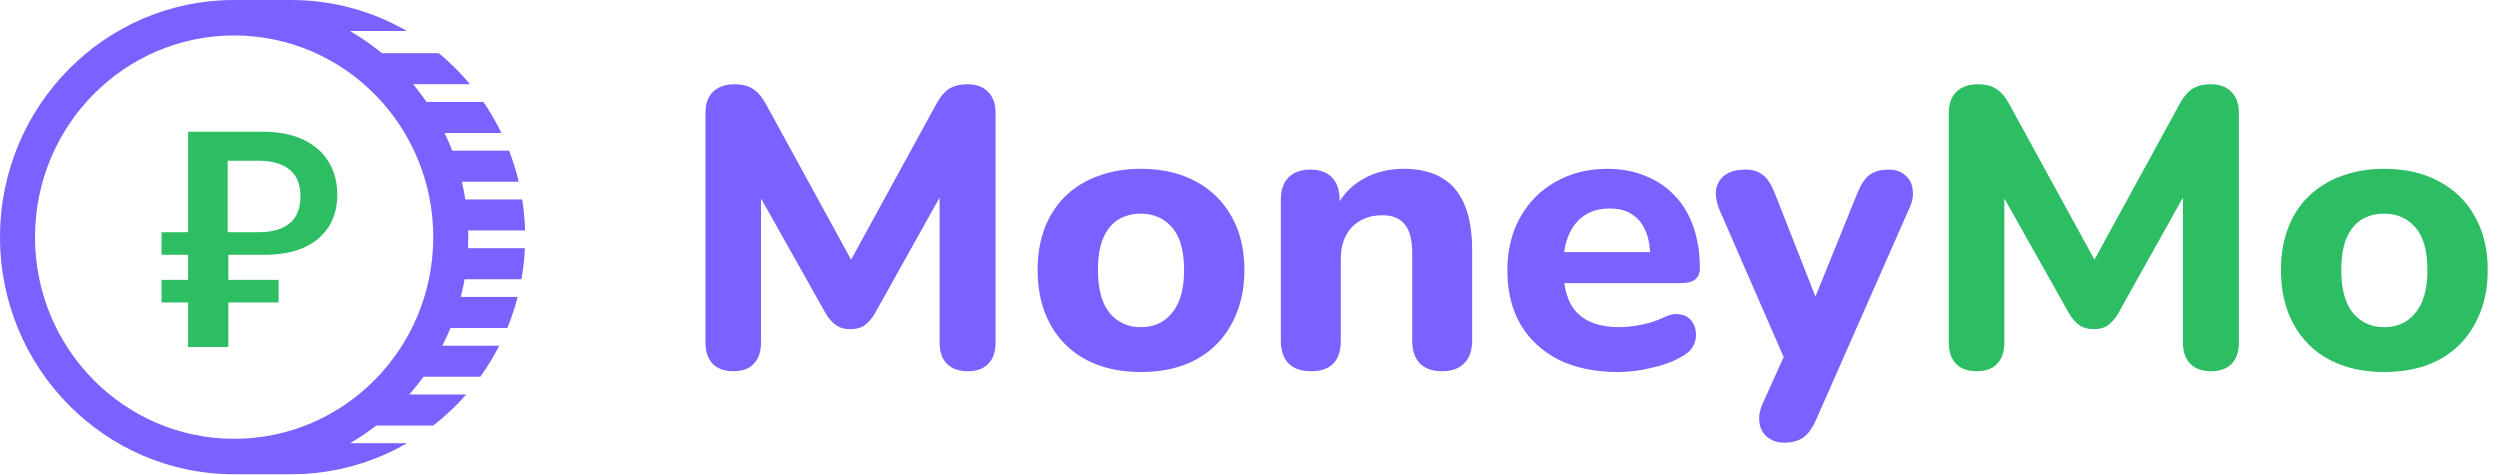
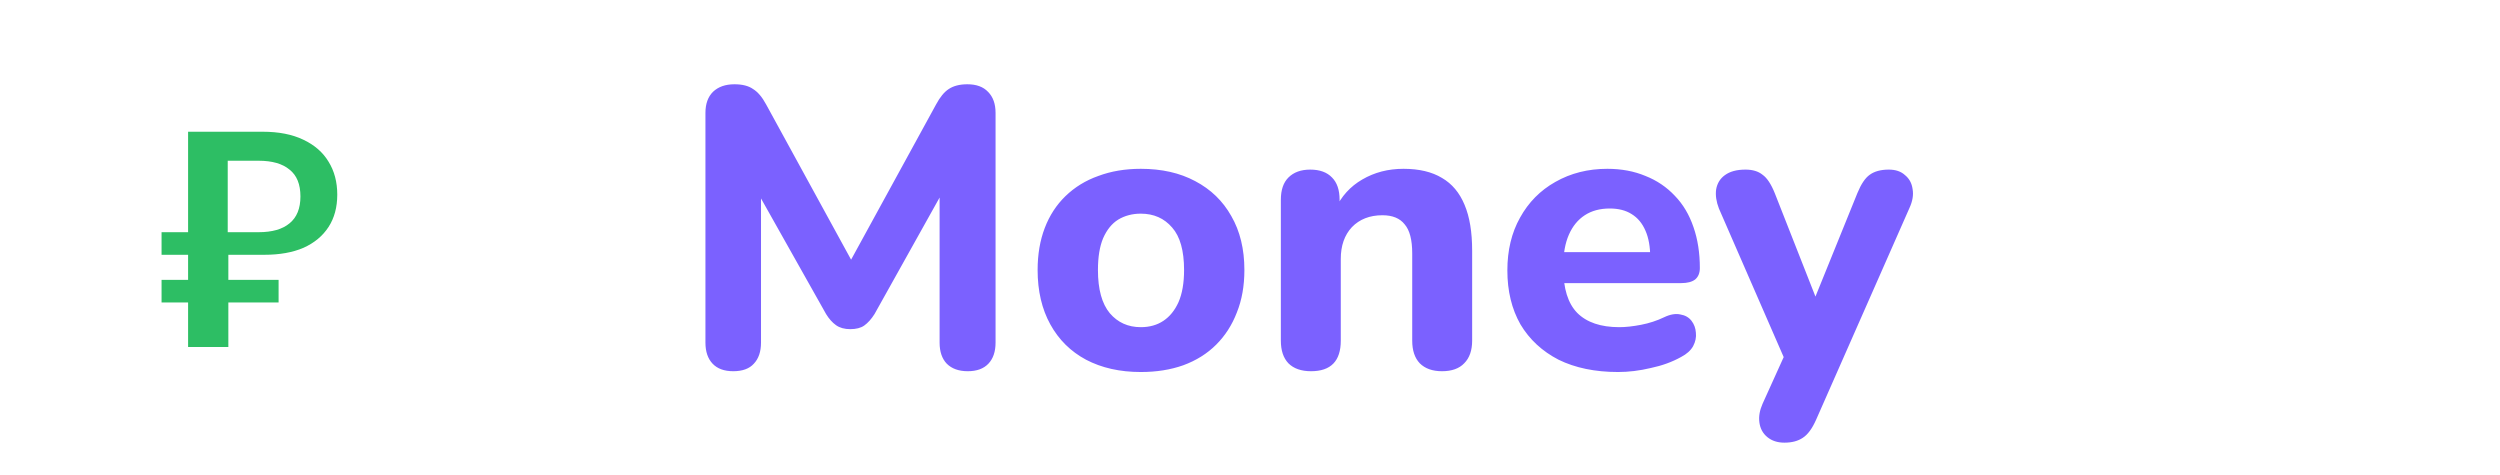
<svg xmlns="http://www.w3.org/2000/svg" width="510" height="97" viewBox="0 0 510 97" fill="none">
-   <path fill-rule="evenodd" clip-rule="evenodd" d="M95.475 50.635C95.509 49.885 95.526 49.132 95.526 48.374C95.526 48.104 95.524 47.835 95.52 47.566C95.517 47.383 95.513 47.2 95.508 47.018H107.114C107.089 46.085 107.037 45.158 106.96 44.24C106.86 43.042 106.717 41.859 106.533 40.688H94.927C94.894 40.48 94.86 40.273 94.825 40.066C94.652 39.056 94.449 38.058 94.216 37.072H105.821C105.309 34.901 104.651 32.787 103.86 30.742H92.254C91.993 30.066 91.716 29.396 91.426 28.735C91.34 28.539 91.252 28.343 91.164 28.149C91.008 27.806 90.848 27.465 90.684 27.126H102.29C101.727 25.964 101.12 24.826 100.47 23.717C99.886 22.72 99.267 21.746 98.615 20.796H87.01C86.92 20.665 86.829 20.535 86.738 20.405L86.706 20.358C86.433 19.969 86.155 19.586 85.871 19.207L85.841 19.167L85.804 19.117L85.771 19.073L85.672 18.942C85.613 18.865 85.555 18.788 85.496 18.711L85.487 18.7C85.363 18.538 85.238 18.377 85.112 18.218L85.093 18.193L85.067 18.161C84.805 17.83 84.54 17.503 84.27 17.18H95.876C93.954 14.875 91.824 12.756 89.515 10.85H77.909C77.045 10.137 76.155 9.453 75.242 8.802C74.003 7.917 72.721 7.092 71.401 6.329H83.007C76.036 2.301 67.968 0 59.369 0H47.763C21.385 0 0 21.658 0 48.374C0 75.09 21.385 96.748 47.763 96.748H59.369C67.968 96.748 76.036 94.447 83.007 90.419H71.401C71.688 90.252 71.974 90.083 72.258 89.911C73.64 89.073 74.976 88.167 76.263 87.197C76.436 87.066 76.608 86.935 76.779 86.802H88.385C88.83 86.458 89.268 86.104 89.701 85.744C90.741 84.877 91.744 83.966 92.708 83.014C93.11 82.617 93.505 82.212 93.893 81.801C94.304 81.366 94.708 80.923 95.103 80.473H83.497C83.648 80.3 83.798 80.126 83.947 79.951C84.299 79.538 84.644 79.119 84.982 78.694C85.136 78.501 85.288 78.306 85.439 78.11C85.757 77.697 86.069 77.279 86.374 76.856H97.98C99.42 74.857 100.712 72.741 101.841 70.527H90.235C90.795 69.427 91.316 68.302 91.793 67.155C91.814 67.104 91.835 67.053 91.856 67.002C91.869 66.972 91.882 66.941 91.894 66.91H103.5C104.338 64.867 105.041 62.753 105.599 60.581H93.993L94.022 60.464C94.096 60.174 94.167 59.883 94.236 59.591C94.329 59.192 94.418 58.791 94.502 58.389C94.533 58.239 94.563 58.09 94.593 57.94C94.643 57.684 94.692 57.426 94.739 57.169C94.751 57.1 94.763 57.032 94.776 56.964H106.382C106.594 55.763 106.763 54.546 106.886 53.317C106.975 52.429 107.04 51.535 107.081 50.635H95.475ZM47.763 89.515C70.198 89.515 88.384 71.095 88.384 48.374C88.384 25.653 70.198 7.234 47.763 7.234C25.329 7.234 7.142 25.653 7.142 48.374C7.142 71.095 25.329 89.515 47.763 89.515Z" fill="#7B61FF" />
  <path d="M38.37 70.792V61.697H32.959V57.087H38.37V51.978H32.959V47.368H38.37V26.873H53.586C56.854 26.873 59.613 27.413 61.862 28.493C64.154 29.573 65.873 31.068 67.019 32.978C68.208 34.889 68.802 37.131 68.802 39.706C68.802 42.281 68.208 44.482 67.019 46.309C65.831 48.137 64.133 49.549 61.926 50.545C59.719 51.501 57.045 51.978 53.904 51.978H46.583V57.087H56.833V61.697H46.583V70.792H38.37ZM46.456 47.368H52.758C55.517 47.368 57.618 46.766 59.061 45.562C60.547 44.357 61.289 42.53 61.289 40.08C61.289 37.588 60.547 35.761 59.061 34.598C57.618 33.393 55.517 32.791 52.758 32.791H46.456V47.368Z" fill="#2DBE64" />
  <path d="M149.578 75.729C147.743 75.729 146.339 75.216 145.368 74.19C144.396 73.165 143.91 71.734 143.91 69.899V23.022C143.91 21.187 144.423 19.756 145.449 18.731C146.528 17.705 147.985 17.192 149.821 17.192C151.44 17.192 152.708 17.516 153.626 18.164C154.597 18.758 155.488 19.81 156.298 21.322L175 55.488H172.247L190.95 21.322C191.759 19.81 192.623 18.758 193.541 18.164C194.512 17.516 195.781 17.192 197.346 17.192C199.181 17.192 200.584 17.705 201.556 18.731C202.581 19.756 203.094 21.187 203.094 23.022V69.899C203.094 71.734 202.608 73.165 201.637 74.19C200.665 75.216 199.262 75.729 197.427 75.729C195.592 75.729 194.161 75.216 193.136 74.19C192.164 73.165 191.678 71.734 191.678 69.899V37.109H193.46L178.401 64.07C177.753 65.096 177.051 65.878 176.295 66.418C175.594 66.904 174.649 67.147 173.462 67.147C172.274 67.147 171.303 66.877 170.547 66.337C169.791 65.797 169.117 65.042 168.523 64.07L153.302 37.028H155.245V69.899C155.245 71.734 154.759 73.165 153.788 74.19C152.87 75.216 151.467 75.729 149.578 75.729ZM232.725 75.891C228.461 75.891 224.736 75.054 221.552 73.381C218.421 71.707 215.992 69.306 214.265 66.175C212.538 63.044 211.674 59.347 211.674 55.083C211.674 51.899 212.16 49.038 213.132 46.501C214.103 43.964 215.507 41.805 217.342 40.024C219.231 38.189 221.471 36.812 224.062 35.895C226.653 34.923 229.54 34.438 232.725 34.438C236.989 34.438 240.686 35.274 243.817 36.947C247.001 38.621 249.457 40.996 251.184 44.072C252.965 47.149 253.856 50.819 253.856 55.083C253.856 58.322 253.343 61.209 252.318 63.746C251.346 66.283 249.943 68.469 248.108 70.304C246.273 72.139 244.033 73.543 241.388 74.514C238.797 75.432 235.909 75.891 232.725 75.891ZM232.725 66.742C234.506 66.742 236.044 66.31 237.34 65.446C238.635 64.583 239.661 63.314 240.416 61.641C241.172 59.914 241.55 57.728 241.55 55.083C241.55 51.143 240.74 48.255 239.121 46.42C237.502 44.531 235.37 43.586 232.725 43.586C230.998 43.586 229.459 43.991 228.11 44.801C226.814 45.611 225.789 46.879 225.033 48.606C224.332 50.279 223.981 52.438 223.981 55.083C223.981 59.023 224.79 61.965 226.41 63.908C228.029 65.797 230.134 66.742 232.725 66.742ZM267.447 75.729C265.45 75.729 263.912 75.189 262.832 74.109C261.807 73.03 261.294 71.492 261.294 69.495V40.753C261.294 38.756 261.807 37.244 262.832 36.219C263.912 35.139 265.396 34.599 267.285 34.599C269.228 34.599 270.713 35.139 271.738 36.219C272.764 37.244 273.276 38.756 273.276 40.753V45.368L272.386 42.696C273.627 40.051 275.462 38.027 277.891 36.624C280.374 35.166 283.181 34.438 286.311 34.438C289.496 34.438 292.114 35.058 294.165 36.3C296.216 37.487 297.754 39.322 298.78 41.805C299.805 44.234 300.318 47.338 300.318 51.116V69.495C300.318 71.492 299.778 73.03 298.699 74.109C297.673 75.189 296.162 75.729 294.165 75.729C292.222 75.729 290.71 75.189 289.631 74.109C288.605 73.03 288.093 71.492 288.093 69.495V51.683C288.093 48.93 287.58 46.96 286.554 45.772C285.583 44.531 284.071 43.91 282.02 43.91C279.43 43.91 277.352 44.72 275.786 46.339C274.275 47.958 273.519 50.117 273.519 52.816V69.495C273.519 73.651 271.495 75.729 267.447 75.729ZM330.09 75.891C325.394 75.891 321.346 75.054 317.946 73.381C314.599 71.653 312.009 69.252 310.173 66.175C308.392 63.044 307.502 59.374 307.502 55.164C307.502 51.062 308.365 47.473 310.092 44.396C311.82 41.265 314.222 38.837 317.298 37.109C320.429 35.328 323.964 34.438 327.904 34.438C330.765 34.438 333.356 34.923 335.677 35.895C337.998 36.812 339.995 38.162 341.668 39.943C343.341 41.67 344.61 43.802 345.473 46.339C346.337 48.822 346.769 51.602 346.769 54.678C346.769 55.704 346.445 56.486 345.797 57.026C345.149 57.512 344.205 57.755 342.963 57.755H317.541V51.44H337.944L336.648 52.573C336.648 50.36 336.324 48.525 335.677 47.068C335.029 45.556 334.084 44.423 332.843 43.667C331.656 42.912 330.171 42.534 328.39 42.534C326.393 42.534 324.693 42.993 323.289 43.91C321.886 44.828 320.807 46.15 320.051 47.877C319.295 49.605 318.917 51.683 318.917 54.112V54.759C318.917 58.861 319.862 61.884 321.751 63.827C323.694 65.77 326.555 66.742 330.333 66.742C331.629 66.742 333.113 66.58 334.786 66.256C336.459 65.932 338.025 65.419 339.482 64.718C340.723 64.124 341.83 63.935 342.801 64.151C343.773 64.313 344.529 64.745 345.068 65.446C345.608 66.148 345.905 66.958 345.959 67.875C346.067 68.793 345.878 69.71 345.392 70.628C344.906 71.492 344.097 72.22 342.963 72.814C341.128 73.84 339.05 74.595 336.729 75.081C334.462 75.621 332.249 75.891 330.09 75.891ZM364.017 90.302C362.614 90.302 361.453 89.924 360.535 89.168C359.618 88.413 359.078 87.414 358.916 86.173C358.754 84.985 358.97 83.717 359.564 82.368L364.988 70.385V75.405L350.658 42.534C350.118 41.13 349.929 39.835 350.091 38.648C350.307 37.406 350.901 36.435 351.872 35.733C352.898 34.977 354.301 34.599 356.083 34.599C357.54 34.599 358.7 34.95 359.564 35.652C360.482 36.3 361.318 37.568 362.074 39.457L371.627 63.746H369.037L378.914 39.376C379.67 37.541 380.506 36.3 381.424 35.652C382.395 34.95 383.691 34.599 385.31 34.599C386.714 34.599 387.82 34.977 388.63 35.733C389.493 36.435 390.006 37.379 390.168 38.567C390.384 39.754 390.168 41.05 389.52 42.453L370.494 85.606C369.684 87.441 368.767 88.683 367.741 89.33C366.77 89.978 365.528 90.302 364.017 90.302Z" fill="#7B61FF" />
-   <path d="M403.219 75.729C401.384 75.729 399.981 75.216 399.009 74.19C398.038 73.165 397.552 71.734 397.552 69.899V23.022C397.552 21.187 398.065 19.756 399.09 18.731C400.17 17.705 401.627 17.192 403.462 17.192C405.082 17.192 406.35 17.516 407.268 18.164C408.239 18.758 409.13 19.81 409.939 21.322L428.642 55.488H425.889L444.591 21.322C445.401 19.81 446.265 18.758 447.182 18.164C448.154 17.516 449.422 17.192 450.988 17.192C452.823 17.192 454.226 17.705 455.198 18.731C456.223 19.756 456.736 21.187 456.736 23.022V69.899C456.736 71.734 456.25 73.165 455.279 74.19C454.307 75.216 452.904 75.729 451.069 75.729C449.233 75.729 447.803 75.216 446.777 74.19C445.806 73.165 445.32 71.734 445.32 69.899V37.109H447.101L432.042 64.07C431.395 65.096 430.693 65.878 429.937 66.418C429.235 66.904 428.291 67.147 427.103 67.147C425.916 67.147 424.944 66.877 424.189 66.337C423.433 65.797 422.758 65.042 422.165 64.07L406.944 37.028H408.887V69.899C408.887 71.734 408.401 73.165 407.429 74.19C406.512 75.216 405.109 75.729 403.219 75.729ZM486.366 75.891C482.102 75.891 478.378 75.054 475.194 73.381C472.063 71.707 469.634 69.306 467.907 66.175C466.18 63.044 465.316 59.347 465.316 55.083C465.316 51.899 465.802 49.038 466.773 46.501C467.745 43.964 469.148 41.805 470.984 40.024C472.873 38.189 475.113 36.812 477.703 35.895C480.294 34.923 483.182 34.438 486.366 34.438C490.631 34.438 494.328 35.274 497.458 36.947C500.643 38.621 503.099 40.996 504.826 44.072C506.607 47.149 507.498 50.819 507.498 55.083C507.498 58.322 506.985 61.209 505.959 63.746C504.988 66.283 503.585 68.469 501.749 70.304C499.914 72.139 497.674 73.543 495.029 74.514C492.439 75.432 489.551 75.891 486.366 75.891ZM486.366 66.742C488.148 66.742 489.686 66.31 490.981 65.446C492.277 64.583 493.302 63.314 494.058 61.641C494.814 59.914 495.191 57.728 495.191 55.083C495.191 51.143 494.382 48.255 492.763 46.42C491.143 44.531 489.011 43.586 486.366 43.586C484.639 43.586 483.101 43.991 481.752 44.801C480.456 45.611 479.431 46.879 478.675 48.606C477.973 50.279 477.622 52.438 477.622 55.083C477.622 59.023 478.432 61.965 480.051 63.908C481.671 65.797 483.776 66.742 486.366 66.742Z" fill="#2DBE64" />
</svg>